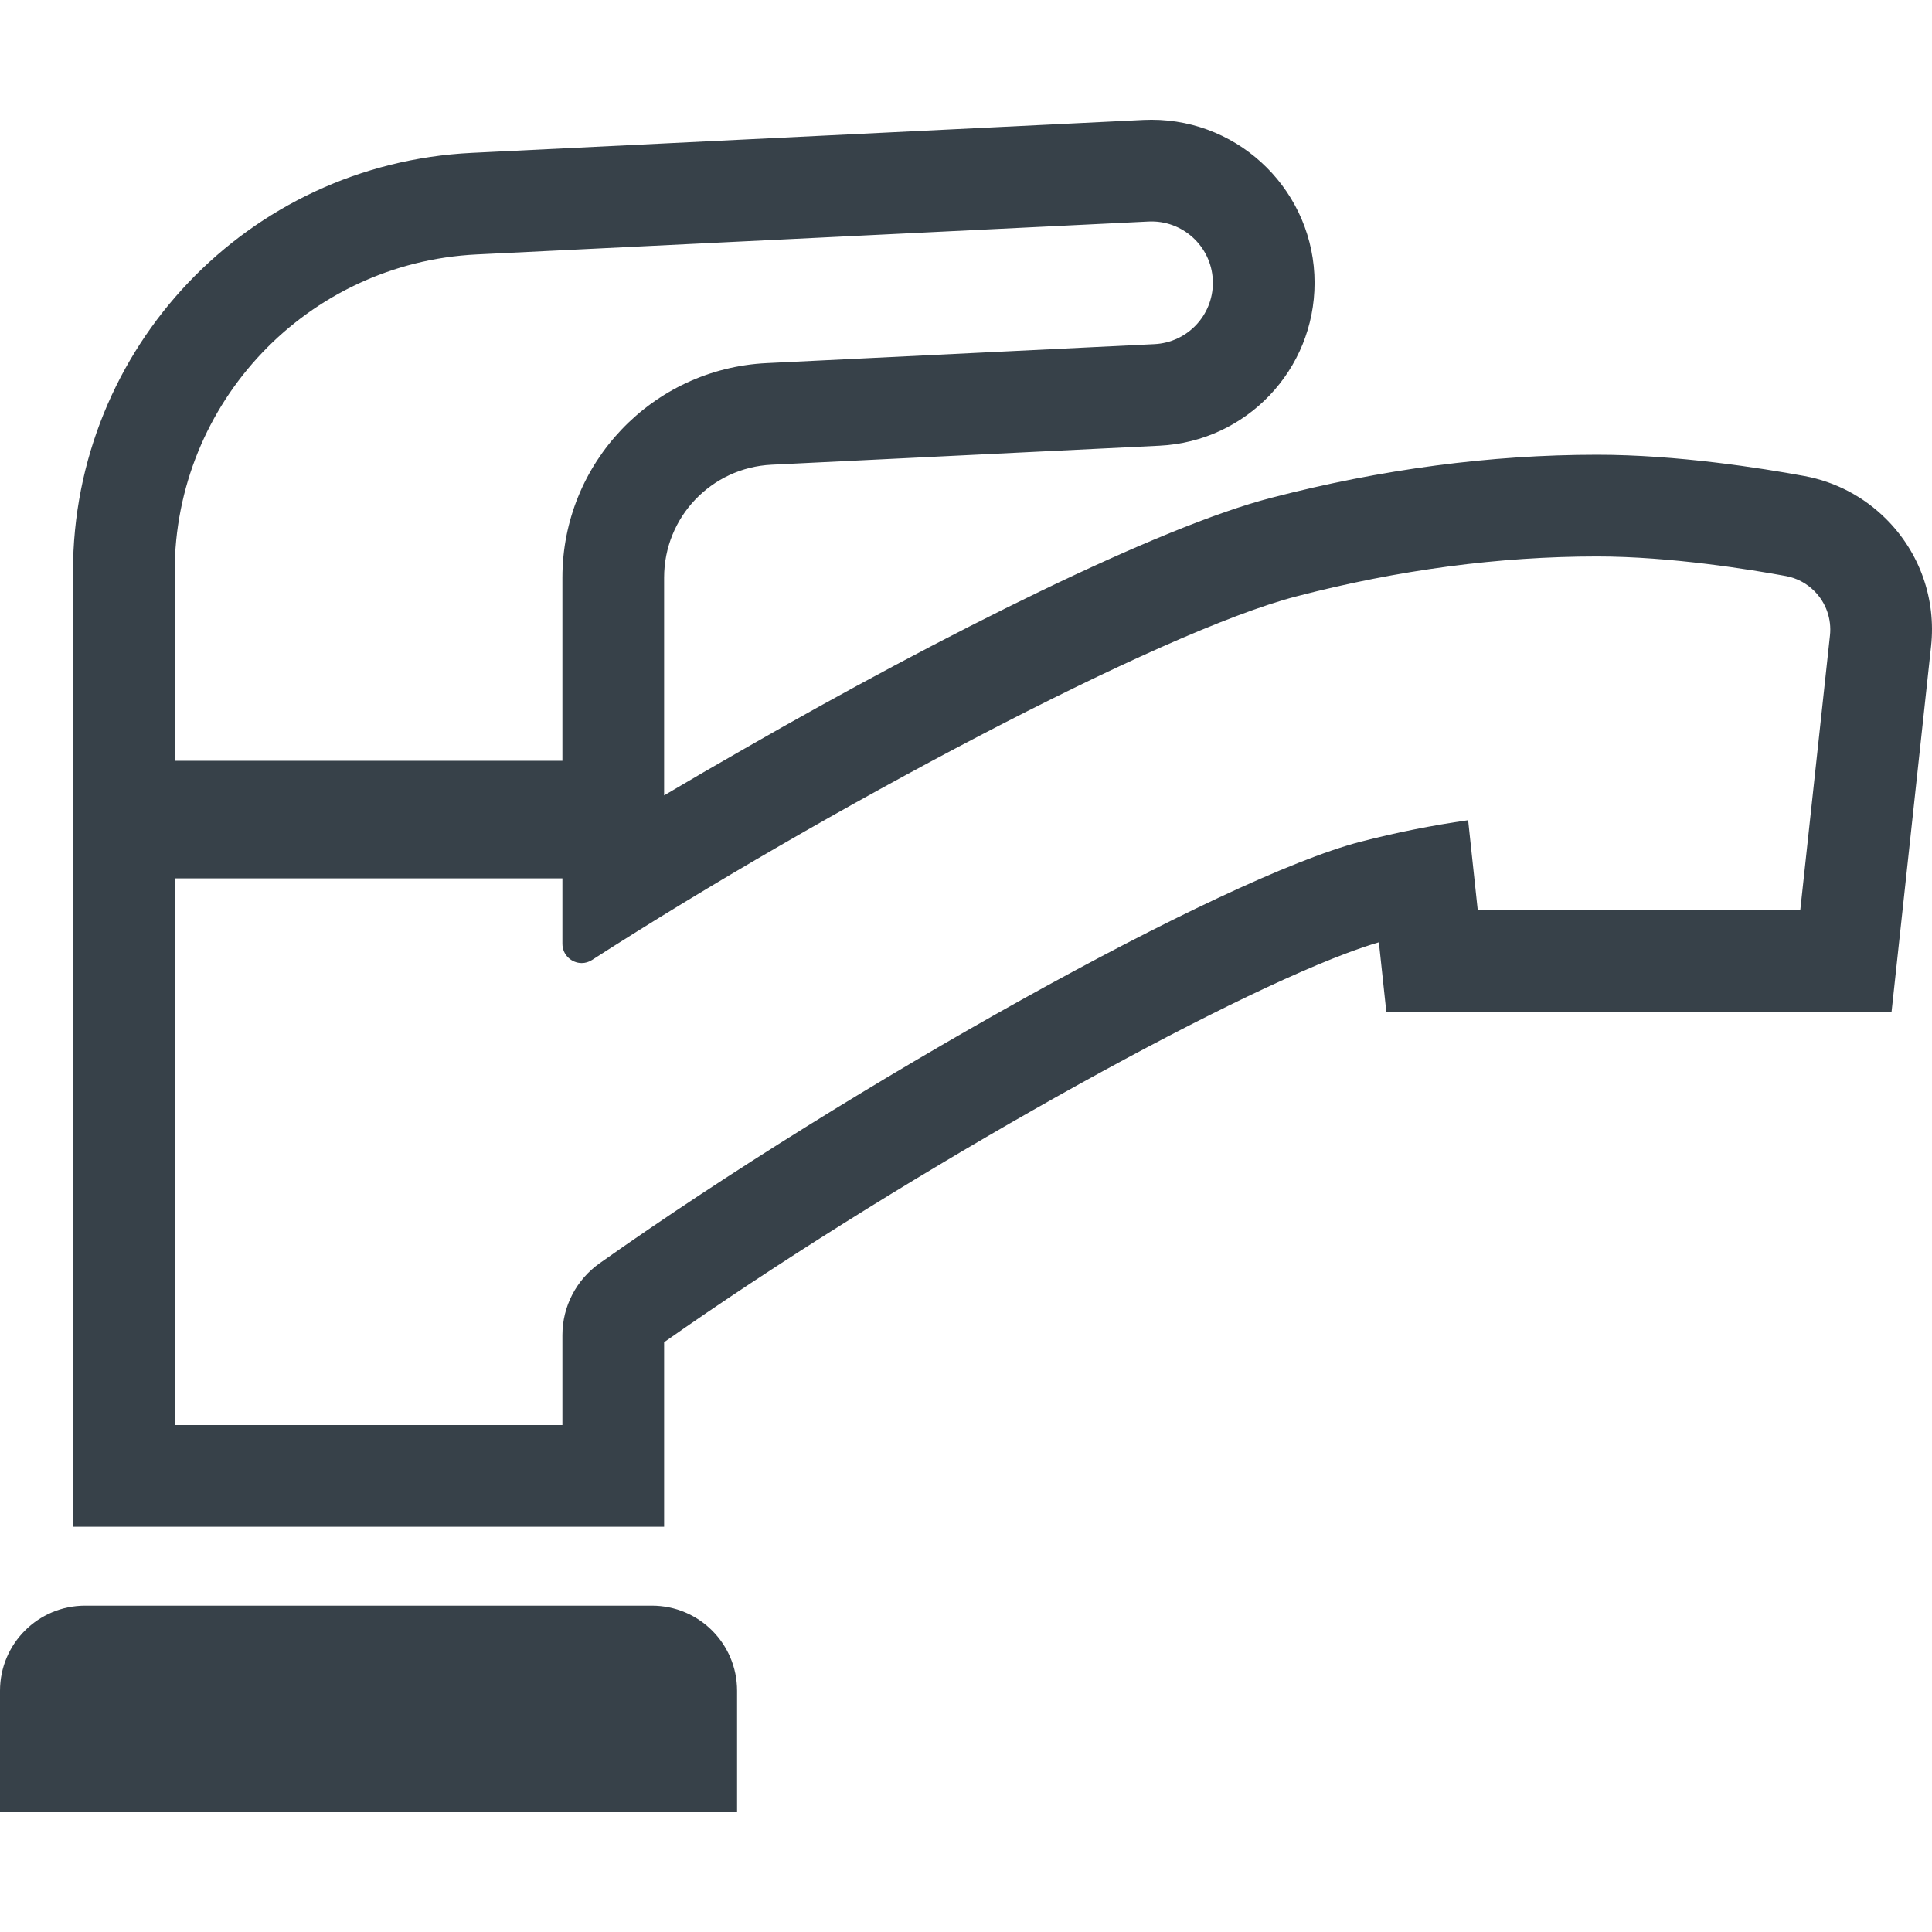
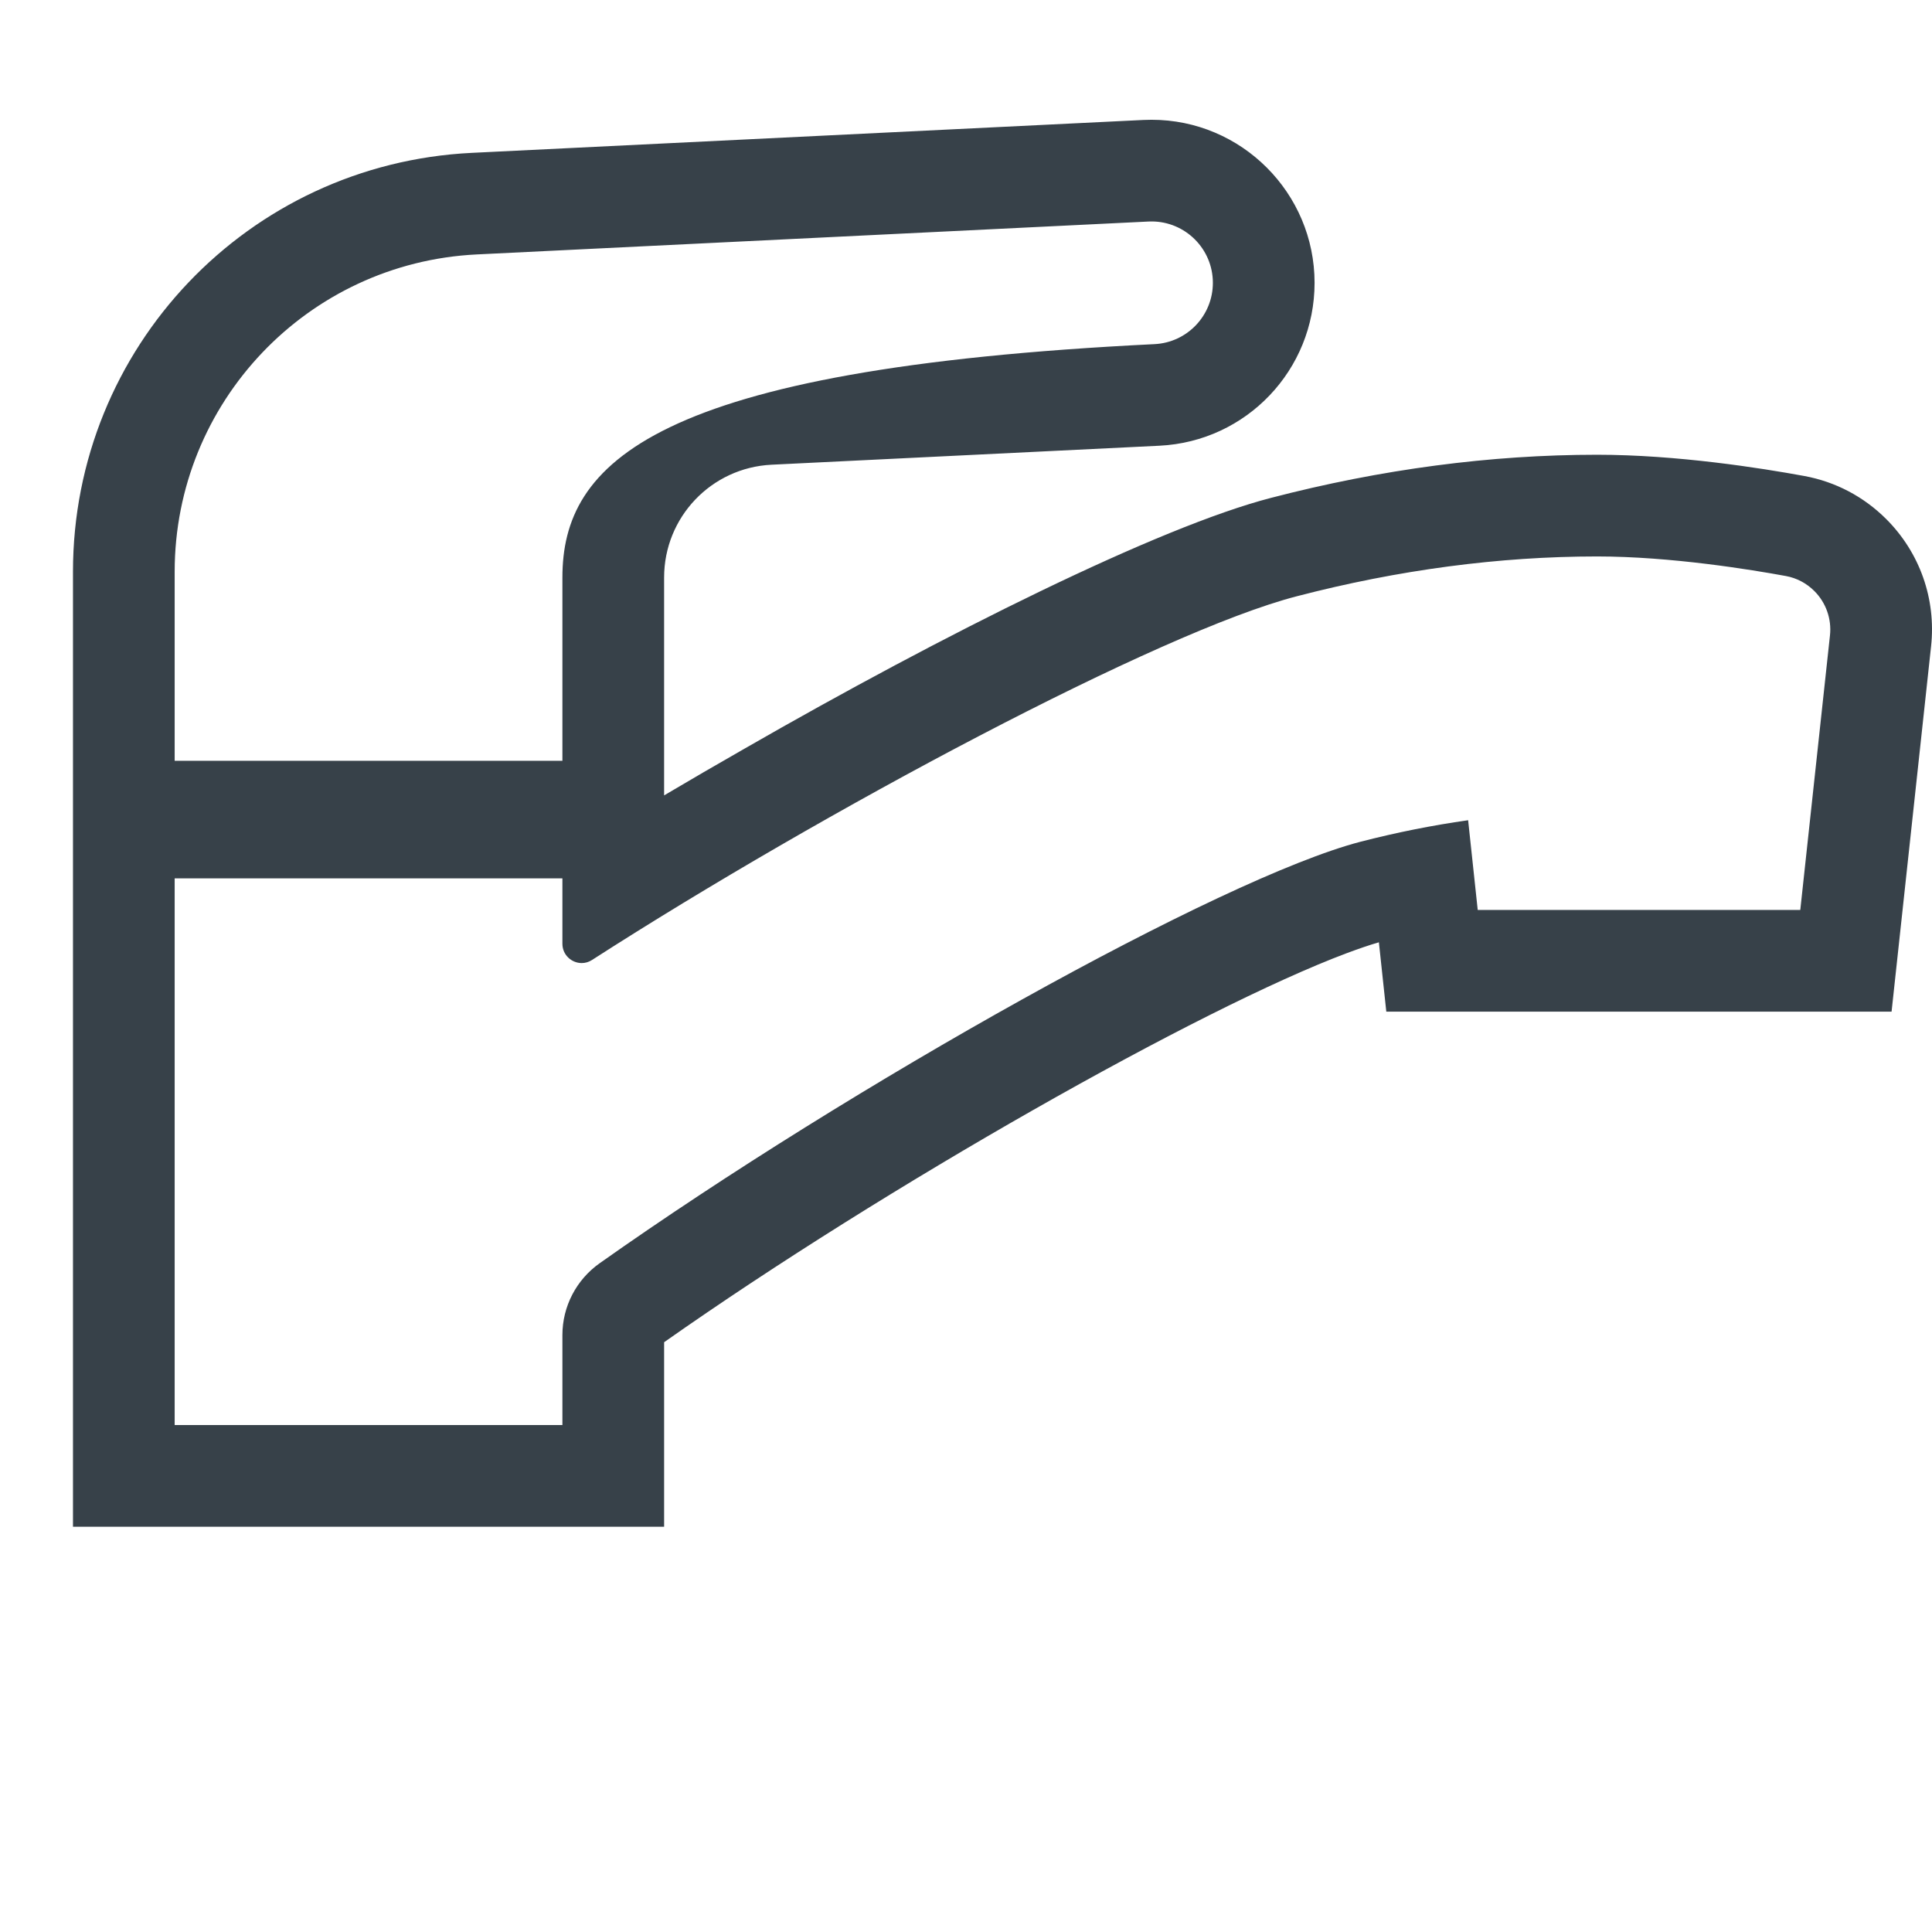
<svg xmlns="http://www.w3.org/2000/svg" version="1.1" id="_x31_0" x="0px" y="0px" viewBox="0 0 512 512" style="enable-background:new 0 0 512 512;" xml:space="preserve">
  <style type="text/css">
	.st0{fill:#374149;}
</style>
  <g>
-     <path class="st0" d="M499.877,137.564c-5.957-5.954-13.465-9.902-21.711-11.418c-11.43-2.106-33.766-5.633-54.918-5.633   c-28.184,0-57.235,3.836-86.337,11.406c-29.73,7.672-86.887,36.176-139.668,66.516c-7.262,4.145-14.379,8.282-21.246,12.351v-4.957   v-4.211v-48.566c0-15.984,12.504-29.117,28.469-29.898l102.809-5.035c23.047-1.129,41.102-20.09,41.102-43.164   c0-23.829-19.378-43.215-43.199-43.215c-0.711,0-1.422,0.016-2.137,0.05l-178.012,8.719C65.762,43.412,19.34,92.166,19.34,151.506   v13.054v37.058v4.211v22.738v4.211v144.867V404.6h26.95h102.754h26.954v-26.954v-21.945   c58.828-41.395,141.899-88.458,180.844-103.078c3.126-1.165,6.047-2.176,8.578-2.906l1.965,18.375h24.227h85.484h24.192   l2.602-24.055l7.867-72.77C513.111,158.748,508.779,146.467,499.877,137.564z M389.091,217.529h-0.004l-0.019-0.16   c-9.586,1.363-18.977,3.242-28.531,5.703c-36.93,9.633-134.966,64.574-201.598,111.68c-6.199,4.379-9.895,11.461-9.895,19.051   v23.843H46.29V232.78h102.754v17.324c0,2.992,2.462,5.118,5.114,5.118c0.918,0,1.859-0.254,2.726-0.813   c60.969-39.23,150.454-87.024,186.814-96.402c26.875-6.993,53.645-10.543,79.551-10.543c19.538,0,40.996,3.523,50.042,5.191   c2.867,0.527,5.469,1.91,7.532,3.973c3.086,3.086,4.609,7.402,4.14,11.742l-7.867,72.77h-85.484l-2.434-22.758L389.091,217.529z    M149.043,153.052v48.566H46.29V164.56v-13.054c0-44.891,35.222-81.879,80.058-84.078l178.016-8.719   c0.27-0.012,0.539-0.019,0.813-0.019c8.918,0,16.246,7.242,16.246,16.266c0,8.672-6.805,15.82-15.469,16.246l-102.809,5.032   C172.848,97.716,149.043,122.716,149.043,153.052z" />
-     <path class="st0" d="M172.778,425.515H22.554C10.098,425.515,0,435.612,0,448.069v31.934v0.098l0,0v0.16h195.333v-32.191   C195.333,435.612,185.235,425.515,172.778,425.515z" />
+     <path class="st0" d="M499.877,137.564c-5.957-5.954-13.465-9.902-21.711-11.418c-11.43-2.106-33.766-5.633-54.918-5.633   c-28.184,0-57.235,3.836-86.337,11.406c-29.73,7.672-86.887,36.176-139.668,66.516c-7.262,4.145-14.379,8.282-21.246,12.351v-4.957   v-4.211v-48.566c0-15.984,12.504-29.117,28.469-29.898l102.809-5.035c23.047-1.129,41.102-20.09,41.102-43.164   c0-23.829-19.378-43.215-43.199-43.215c-0.711,0-1.422,0.016-2.137,0.05l-178.012,8.719C65.762,43.412,19.34,92.166,19.34,151.506   v13.054v37.058v4.211v22.738v4.211v144.867V404.6h26.95h102.754h26.954v-26.954v-21.945   c58.828-41.395,141.899-88.458,180.844-103.078c3.126-1.165,6.047-2.176,8.578-2.906l1.965,18.375h24.227h85.484h24.192   l2.602-24.055l7.867-72.77C513.111,158.748,508.779,146.467,499.877,137.564z M389.091,217.529h-0.004l-0.019-0.16   c-9.586,1.363-18.977,3.242-28.531,5.703c-36.93,9.633-134.966,64.574-201.598,111.68c-6.199,4.379-9.895,11.461-9.895,19.051   v23.843H46.29V232.78h102.754v17.324c0,2.992,2.462,5.118,5.114,5.118c0.918,0,1.859-0.254,2.726-0.813   c60.969-39.23,150.454-87.024,186.814-96.402c26.875-6.993,53.645-10.543,79.551-10.543c19.538,0,40.996,3.523,50.042,5.191   c2.867,0.527,5.469,1.91,7.532,3.973c3.086,3.086,4.609,7.402,4.14,11.742l-7.867,72.77h-85.484l-2.434-22.758L389.091,217.529z    M149.043,153.052v48.566H46.29V164.56v-13.054c0-44.891,35.222-81.879,80.058-84.078l178.016-8.719   c0.27-0.012,0.539-0.019,0.813-0.019c8.918,0,16.246,7.242,16.246,16.266c0,8.672-6.805,15.82-15.469,16.246C172.848,97.716,149.043,122.716,149.043,153.052z" />
  </g>
</svg>